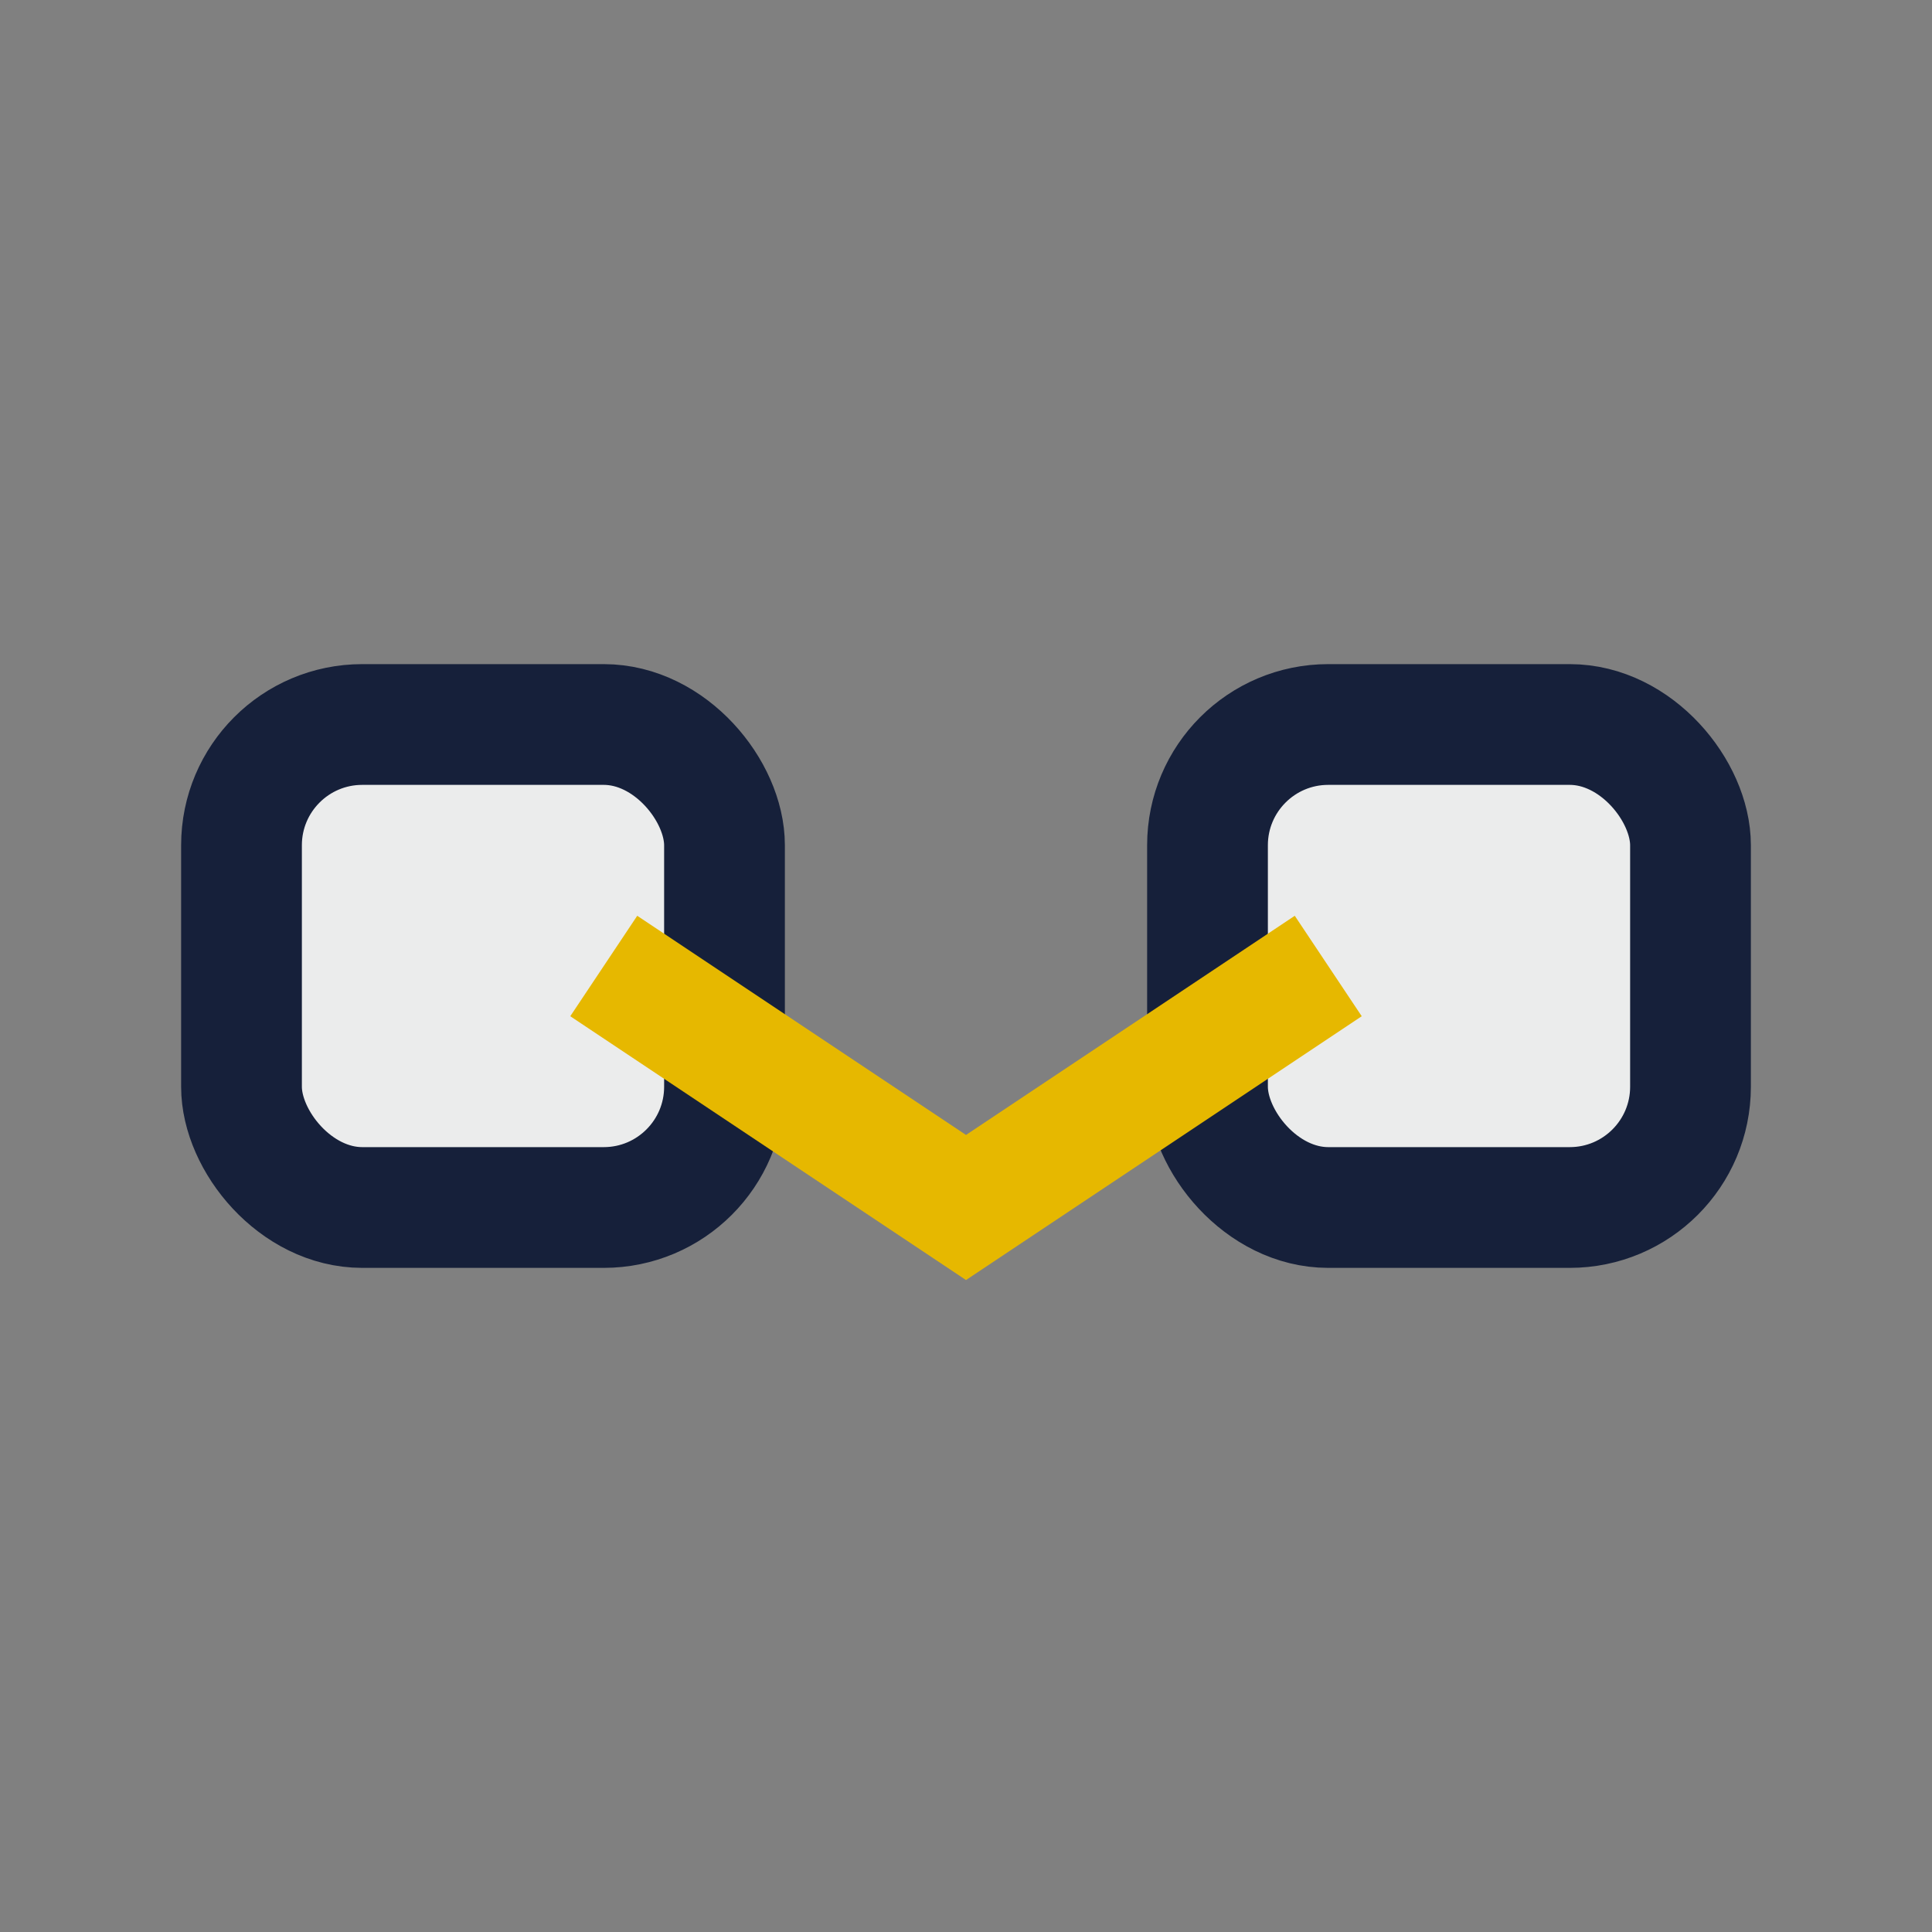
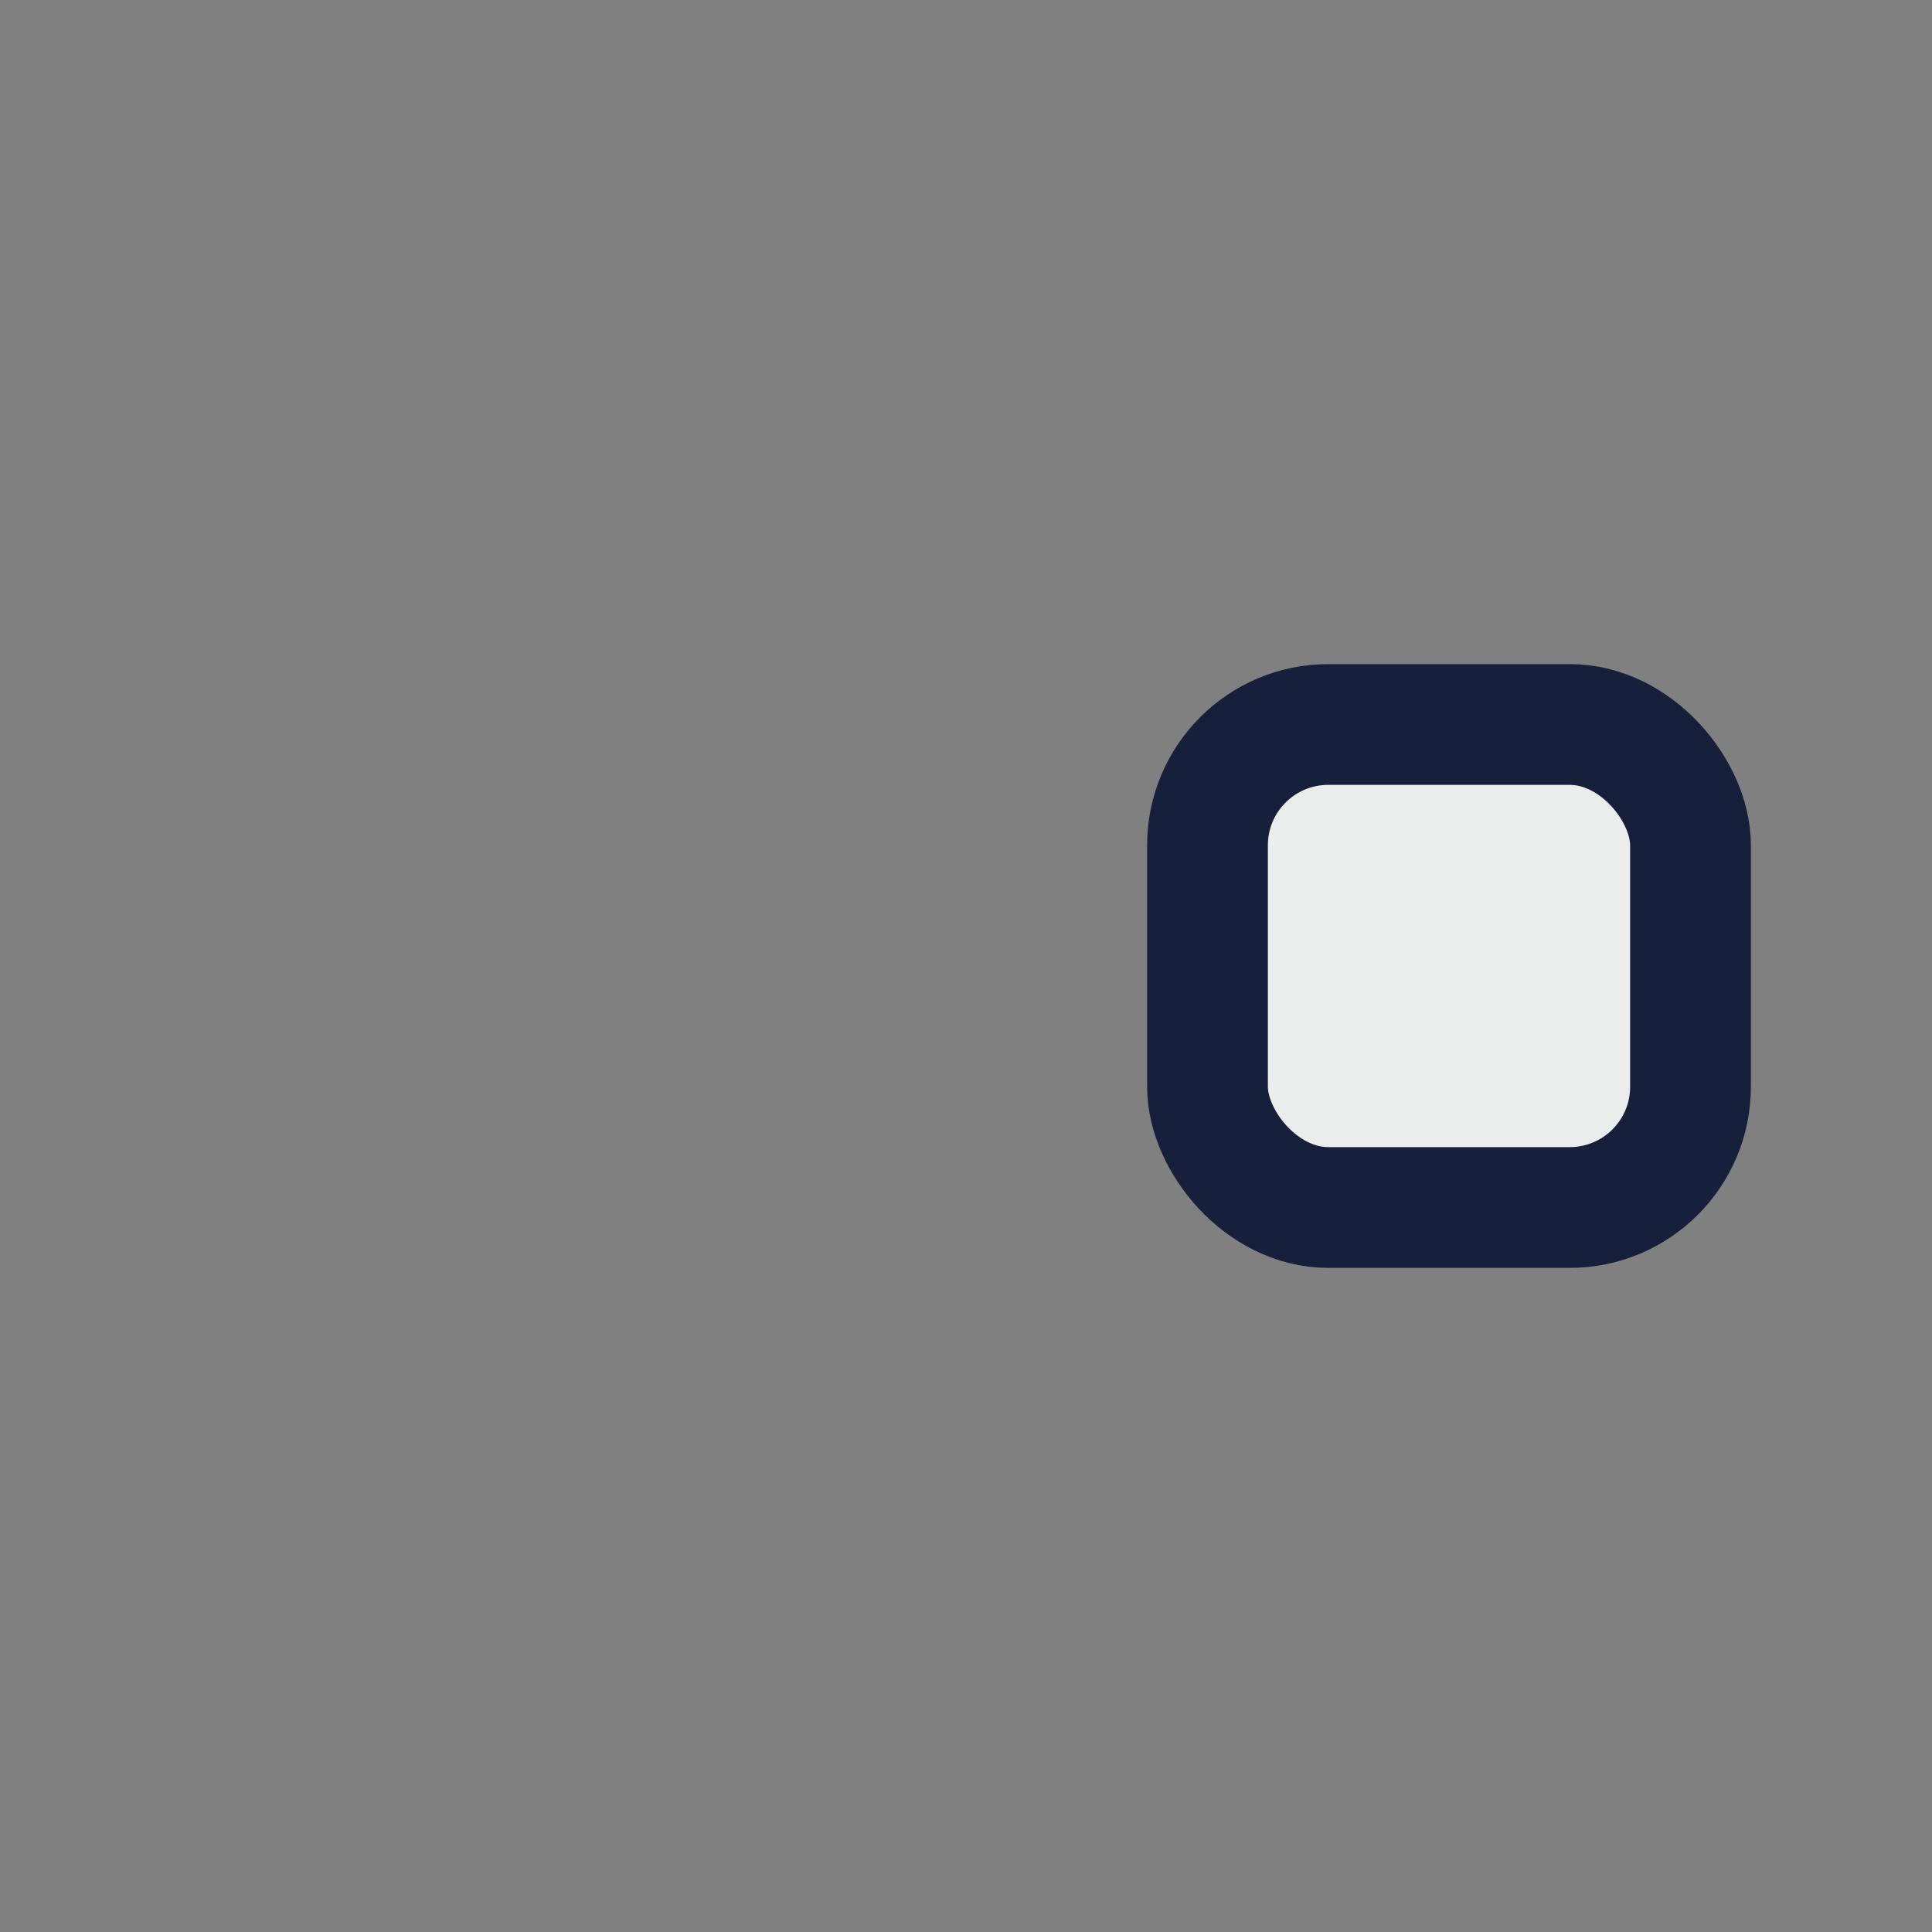
<svg xmlns="http://www.w3.org/2000/svg" width="32" height="32" viewBox="0 0 32 32">
  <rect x="0" y="0" width="32" height="32" fill="#808080" stroke="none" />
-   <rect x="4" y="12" width="8" height="8" rx="2" fill="#ebecec" stroke="#16203a" stroke-width="2" />
  <rect x="20" y="12" width="8" height="8" rx="2" fill="#ebecec" stroke="#16203a" stroke-width="2" />
-   <path d="M10 16l6 4 6-4" stroke="#e6b800" stroke-width="2" fill="none" />
</svg>